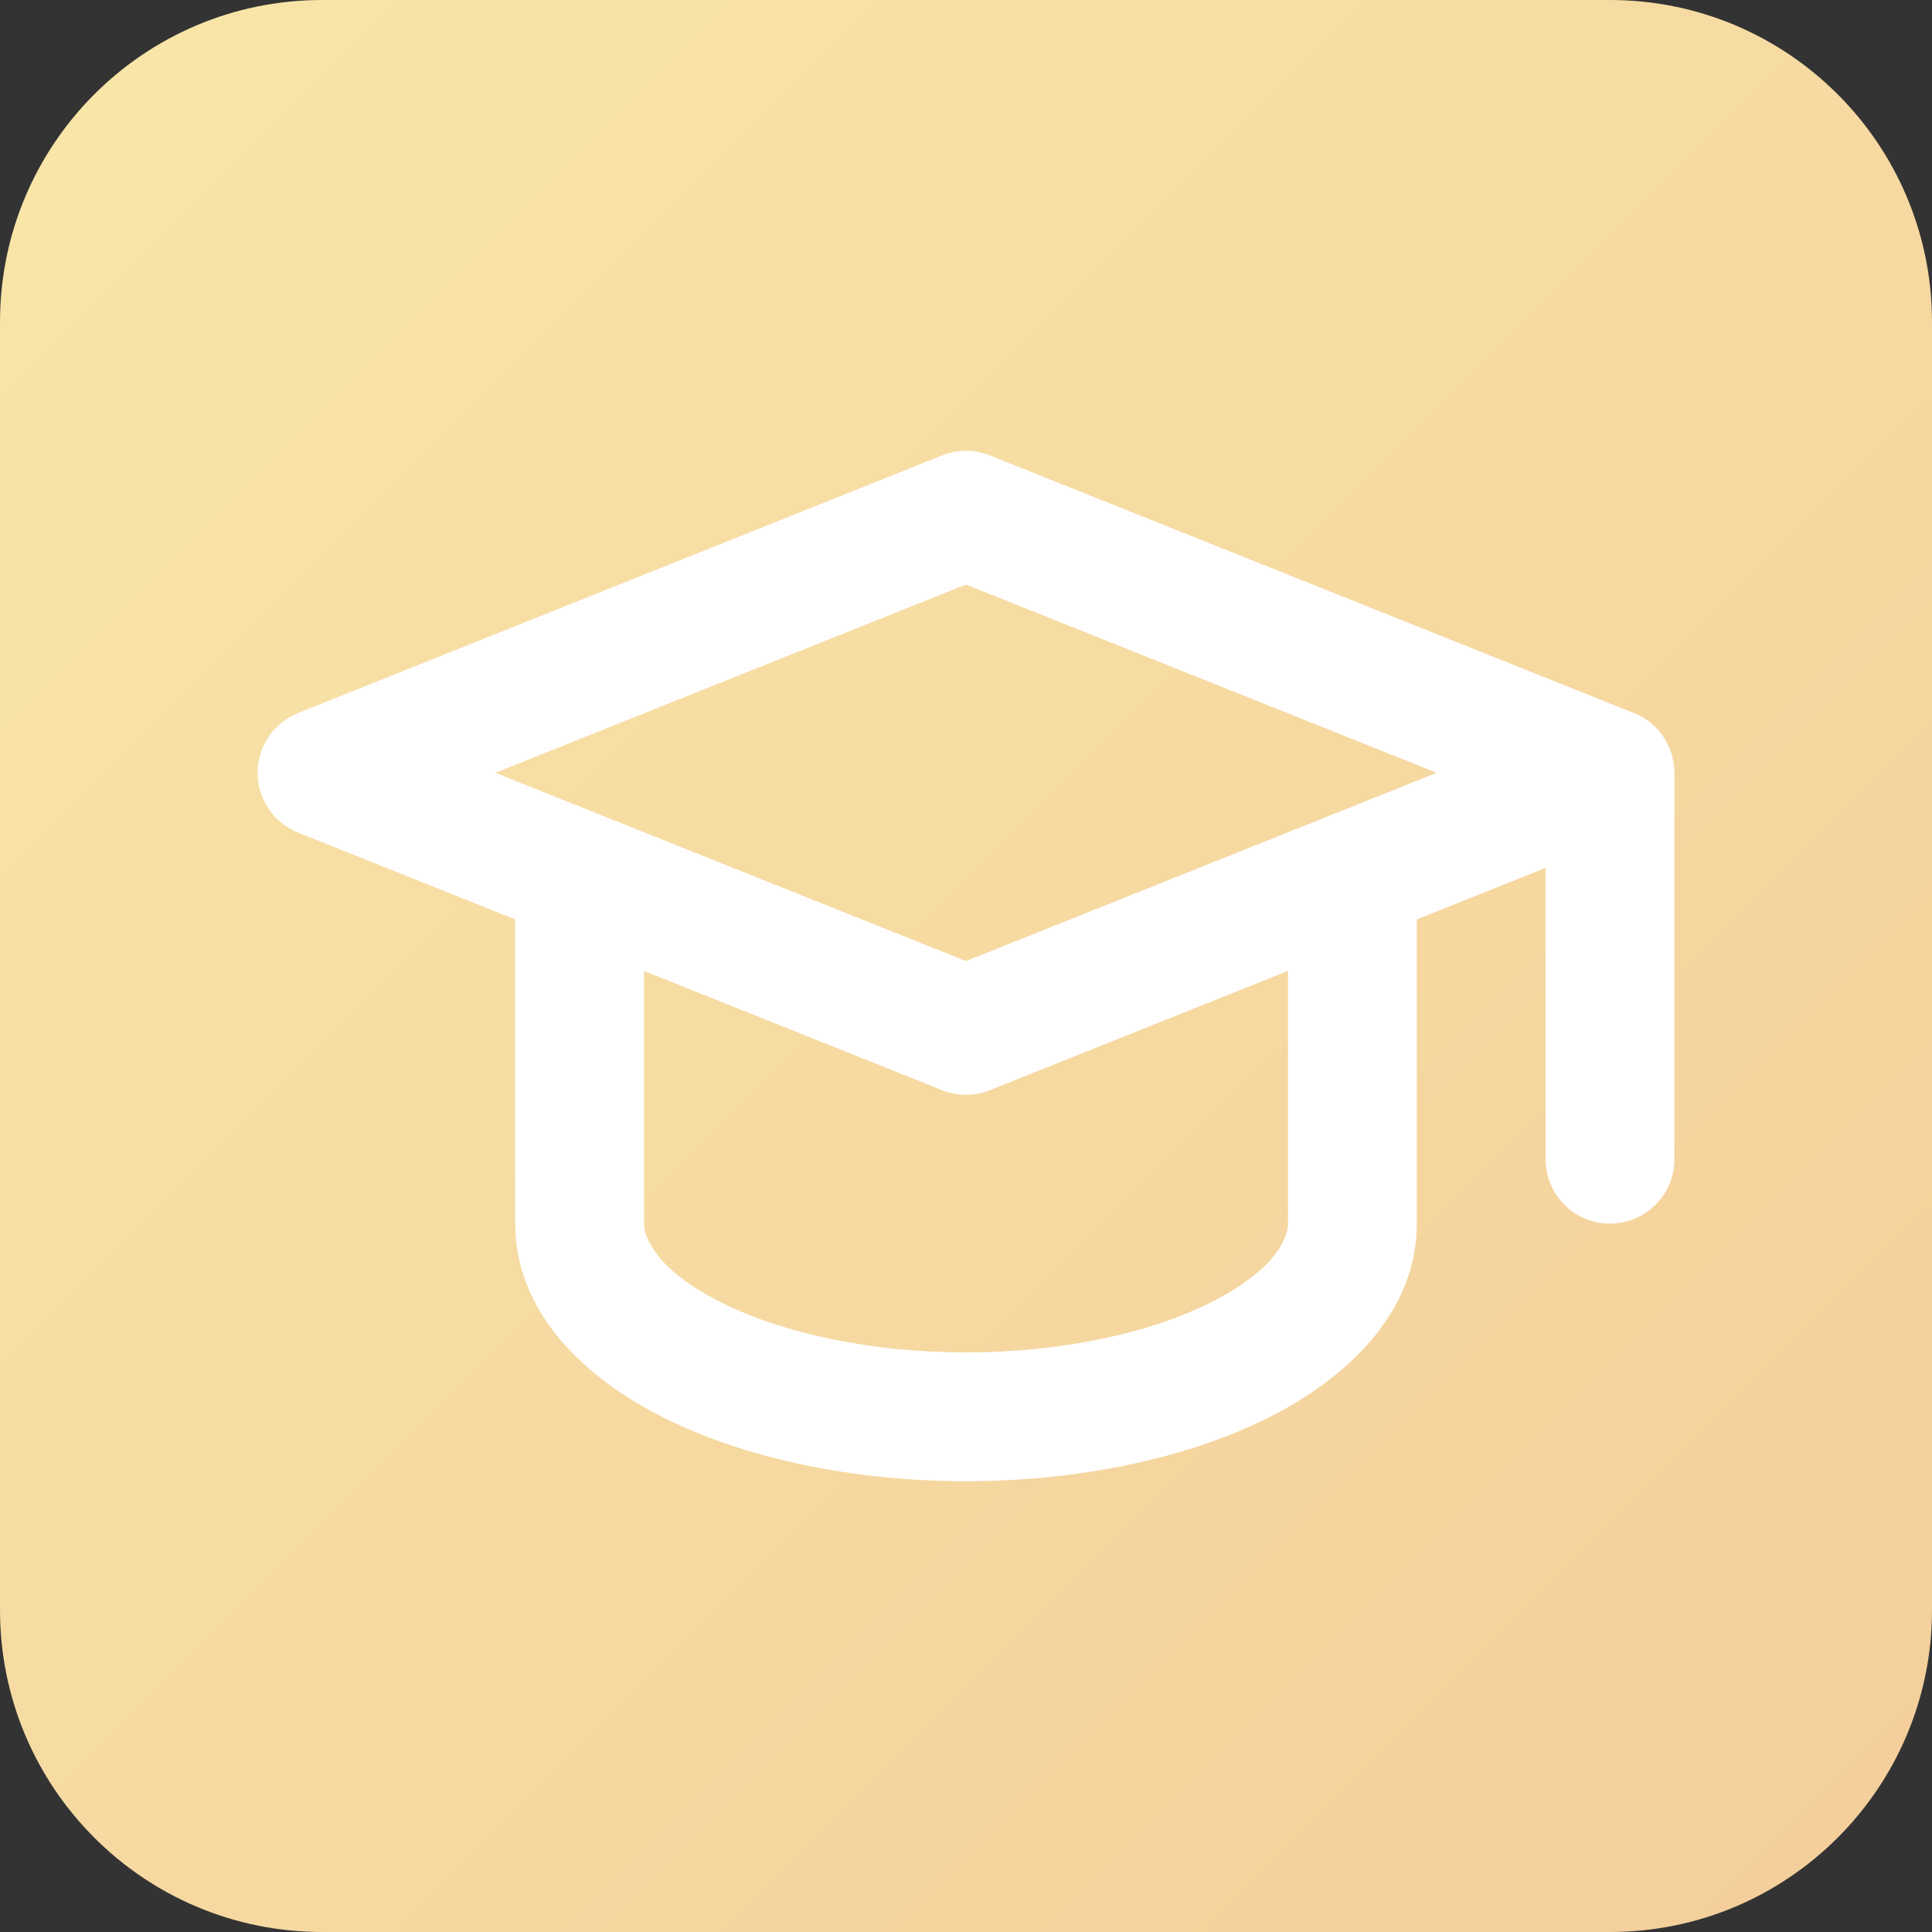
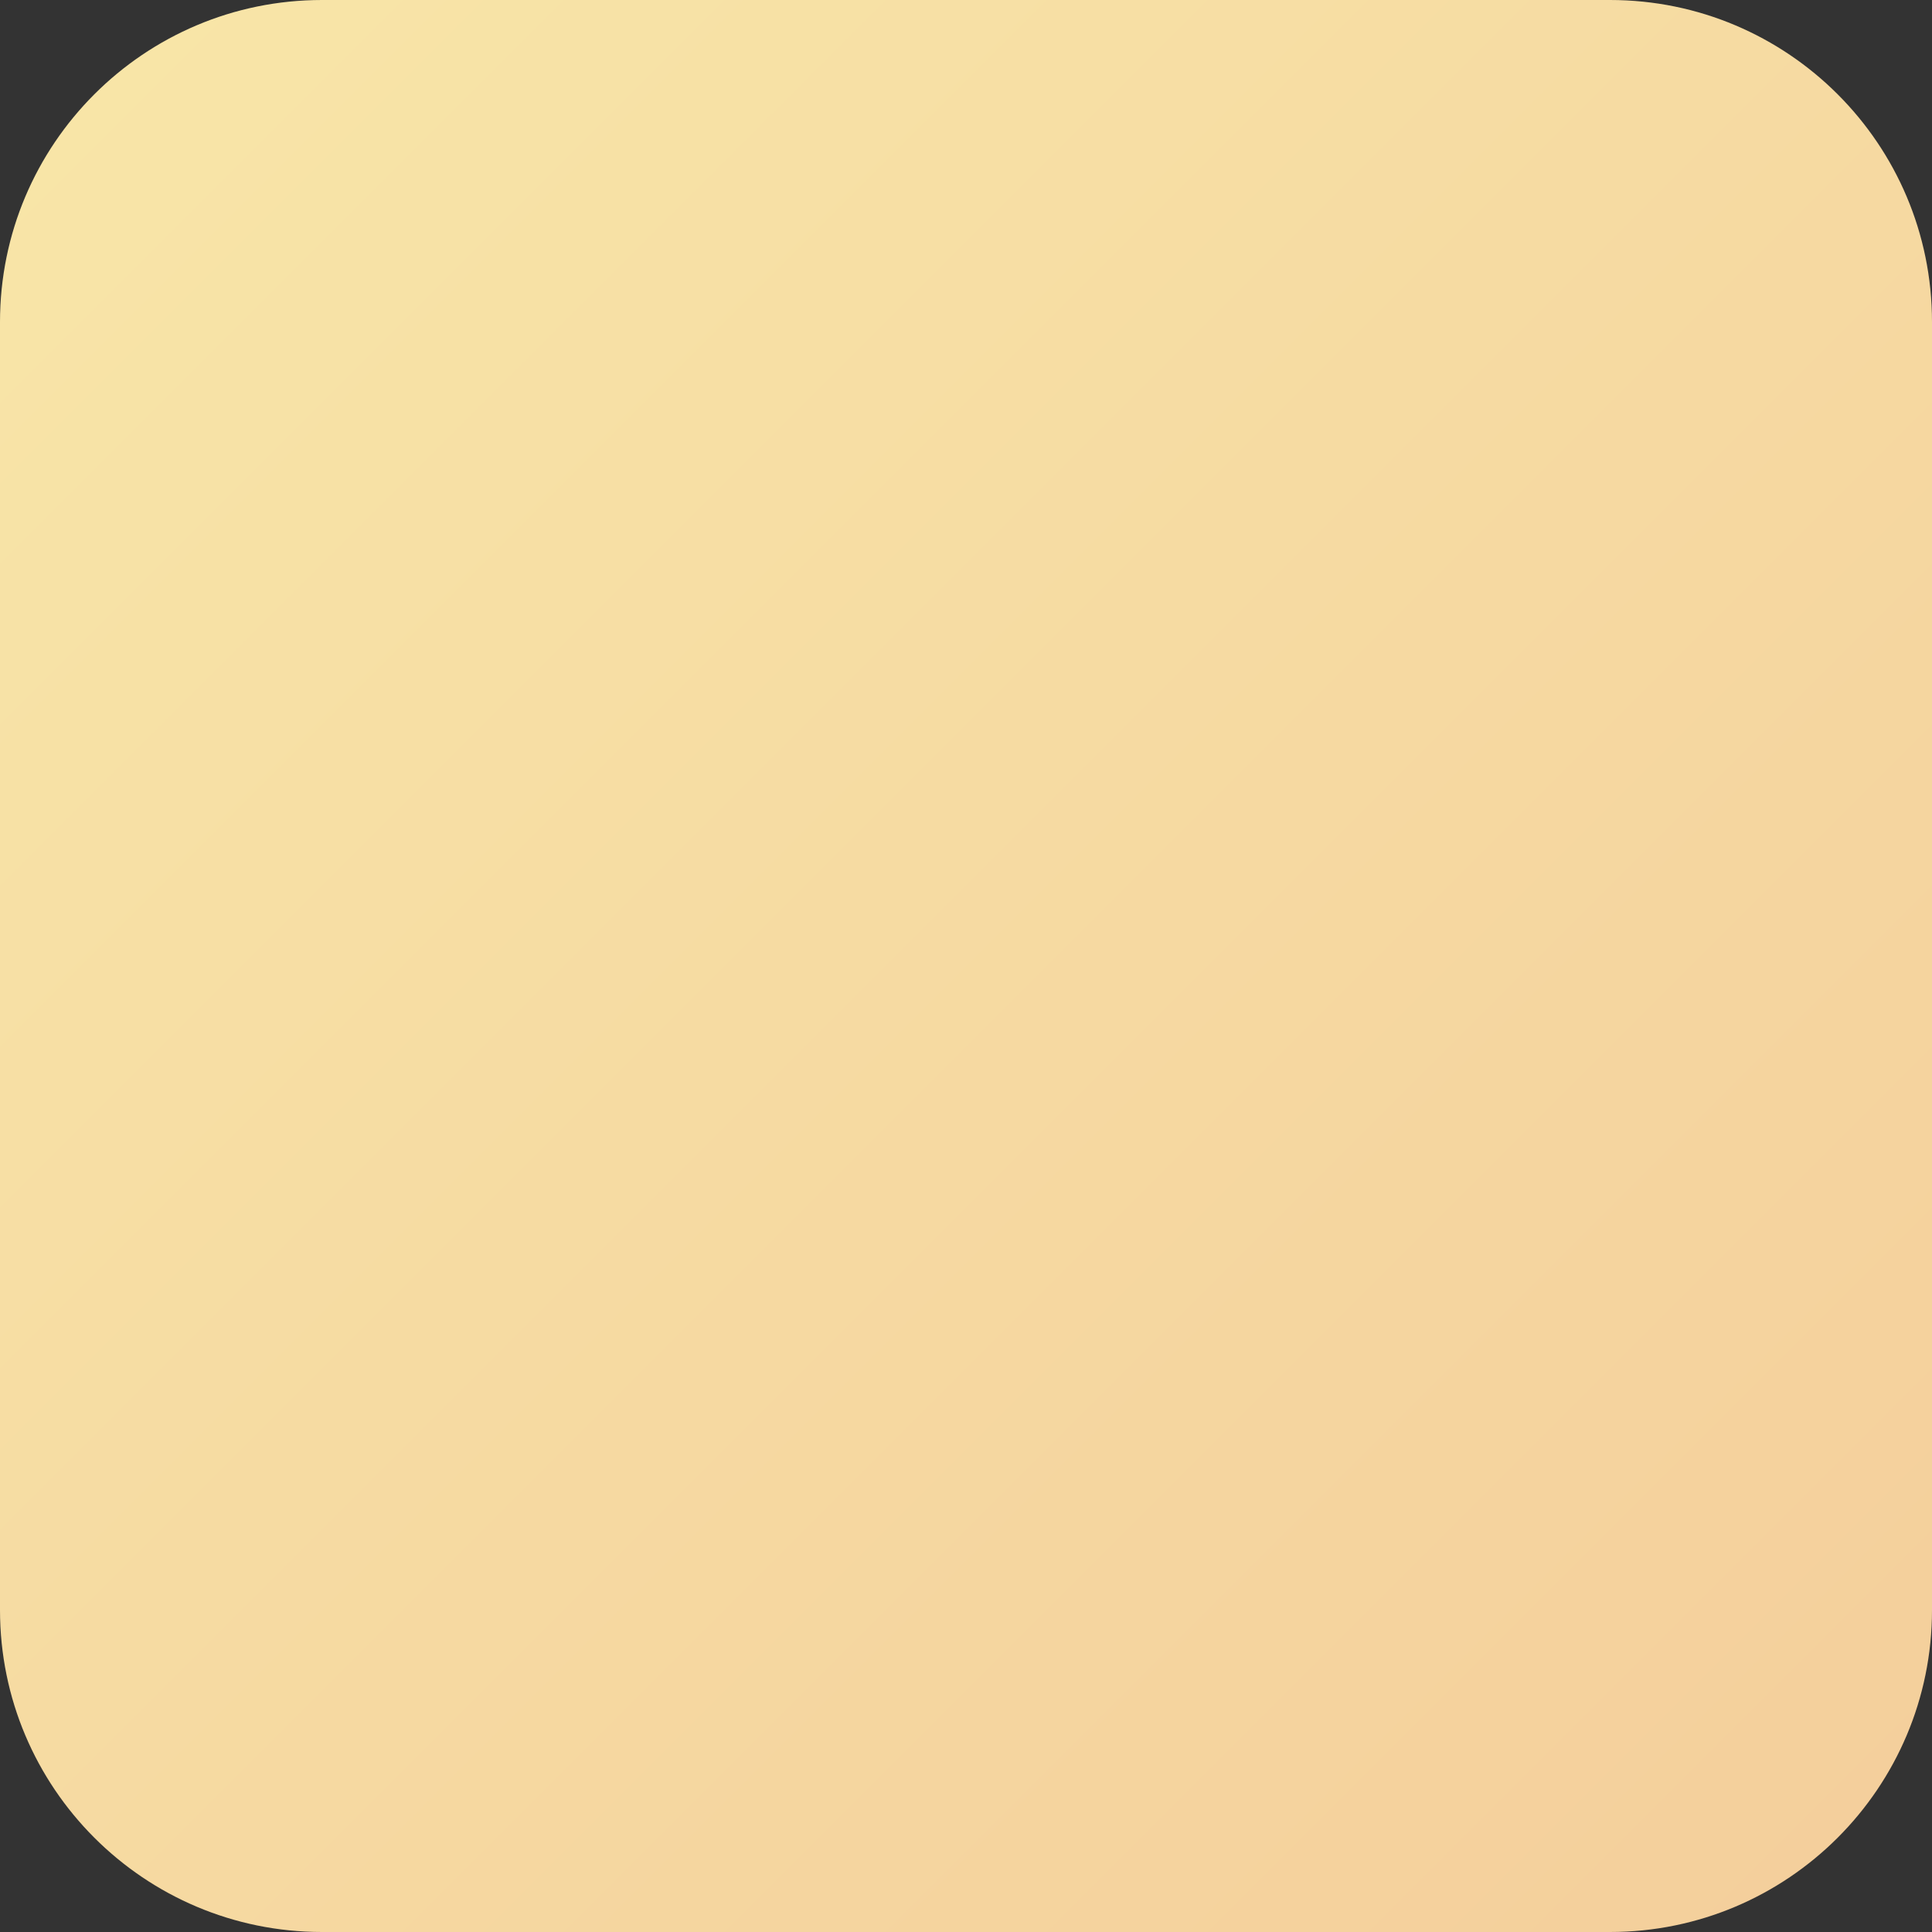
<svg xmlns="http://www.w3.org/2000/svg" width="60" height="60" viewBox="0 0 60 60" fill="none">
  <rect x="0" y="0" width="60" height="60" fill="#333333" stroke="none" />
  <g clip-path="url(#clip0_2815_1017)">
    <path d="M0 10C0 4.477 4.477 0 10 0H50C55.523 0 60 4.477 60 10V50C60 55.523 55.523 60 50 60H10C4.477 60 0 55.523 0 50V10Z" fill="url(#paint0_linear_2815_1017)" />
-     <path fill-rule="evenodd" clip-rule="evenodd" d="M29.257 14.143C29.734 13.952 30.266 13.952 30.743 14.143L50.743 22.143C51.502 22.447 52 23.182 52 24V36C52 37.105 51.105 38 50 38C48.895 38 48 37.105 48 36V26.954L44 28.554V38C44 40.733 41.878 42.782 39.38 44.032C36.788 45.327 33.413 46 30 46C26.587 46 23.212 45.327 20.62 44.032C18.122 42.782 16 40.733 16 38V28.554L9.257 25.857C8.498 25.553 8 24.818 8 24C8 23.182 8.498 22.447 9.257 22.143L29.257 14.143ZM18.784 25.36C18.757 25.348 18.728 25.337 18.7 25.326L15.385 24L30 18.154L44.615 24L41.3 25.326C41.272 25.337 41.243 25.348 41.216 25.36L30 29.846L18.784 25.36ZM20 30.154V38C20 38.45 20.407 39.453 22.409 40.454C24.318 41.408 27.048 42 30 42C32.952 42 35.682 41.408 37.591 40.454C39.593 39.453 40 38.45 40 38V30.154L30.743 33.857C30.266 34.048 29.734 34.048 29.257 33.857L20 30.154Z" fill="white" />
  </g>
  <defs>
    <linearGradient id="paint0_linear_2815_1017" x1="0" y1="0" x2="60" y2="60" gradientUnits="userSpaceOnUse">
      <stop stop-color="#F8E6A8" />
      <stop offset="1" stop-color="#F4CE9B" />
    </linearGradient>
    <clipPath id="clip0_2815_1017">
      <rect width="60" height="60" fill="white" />
    </clipPath>
  </defs>
</svg>